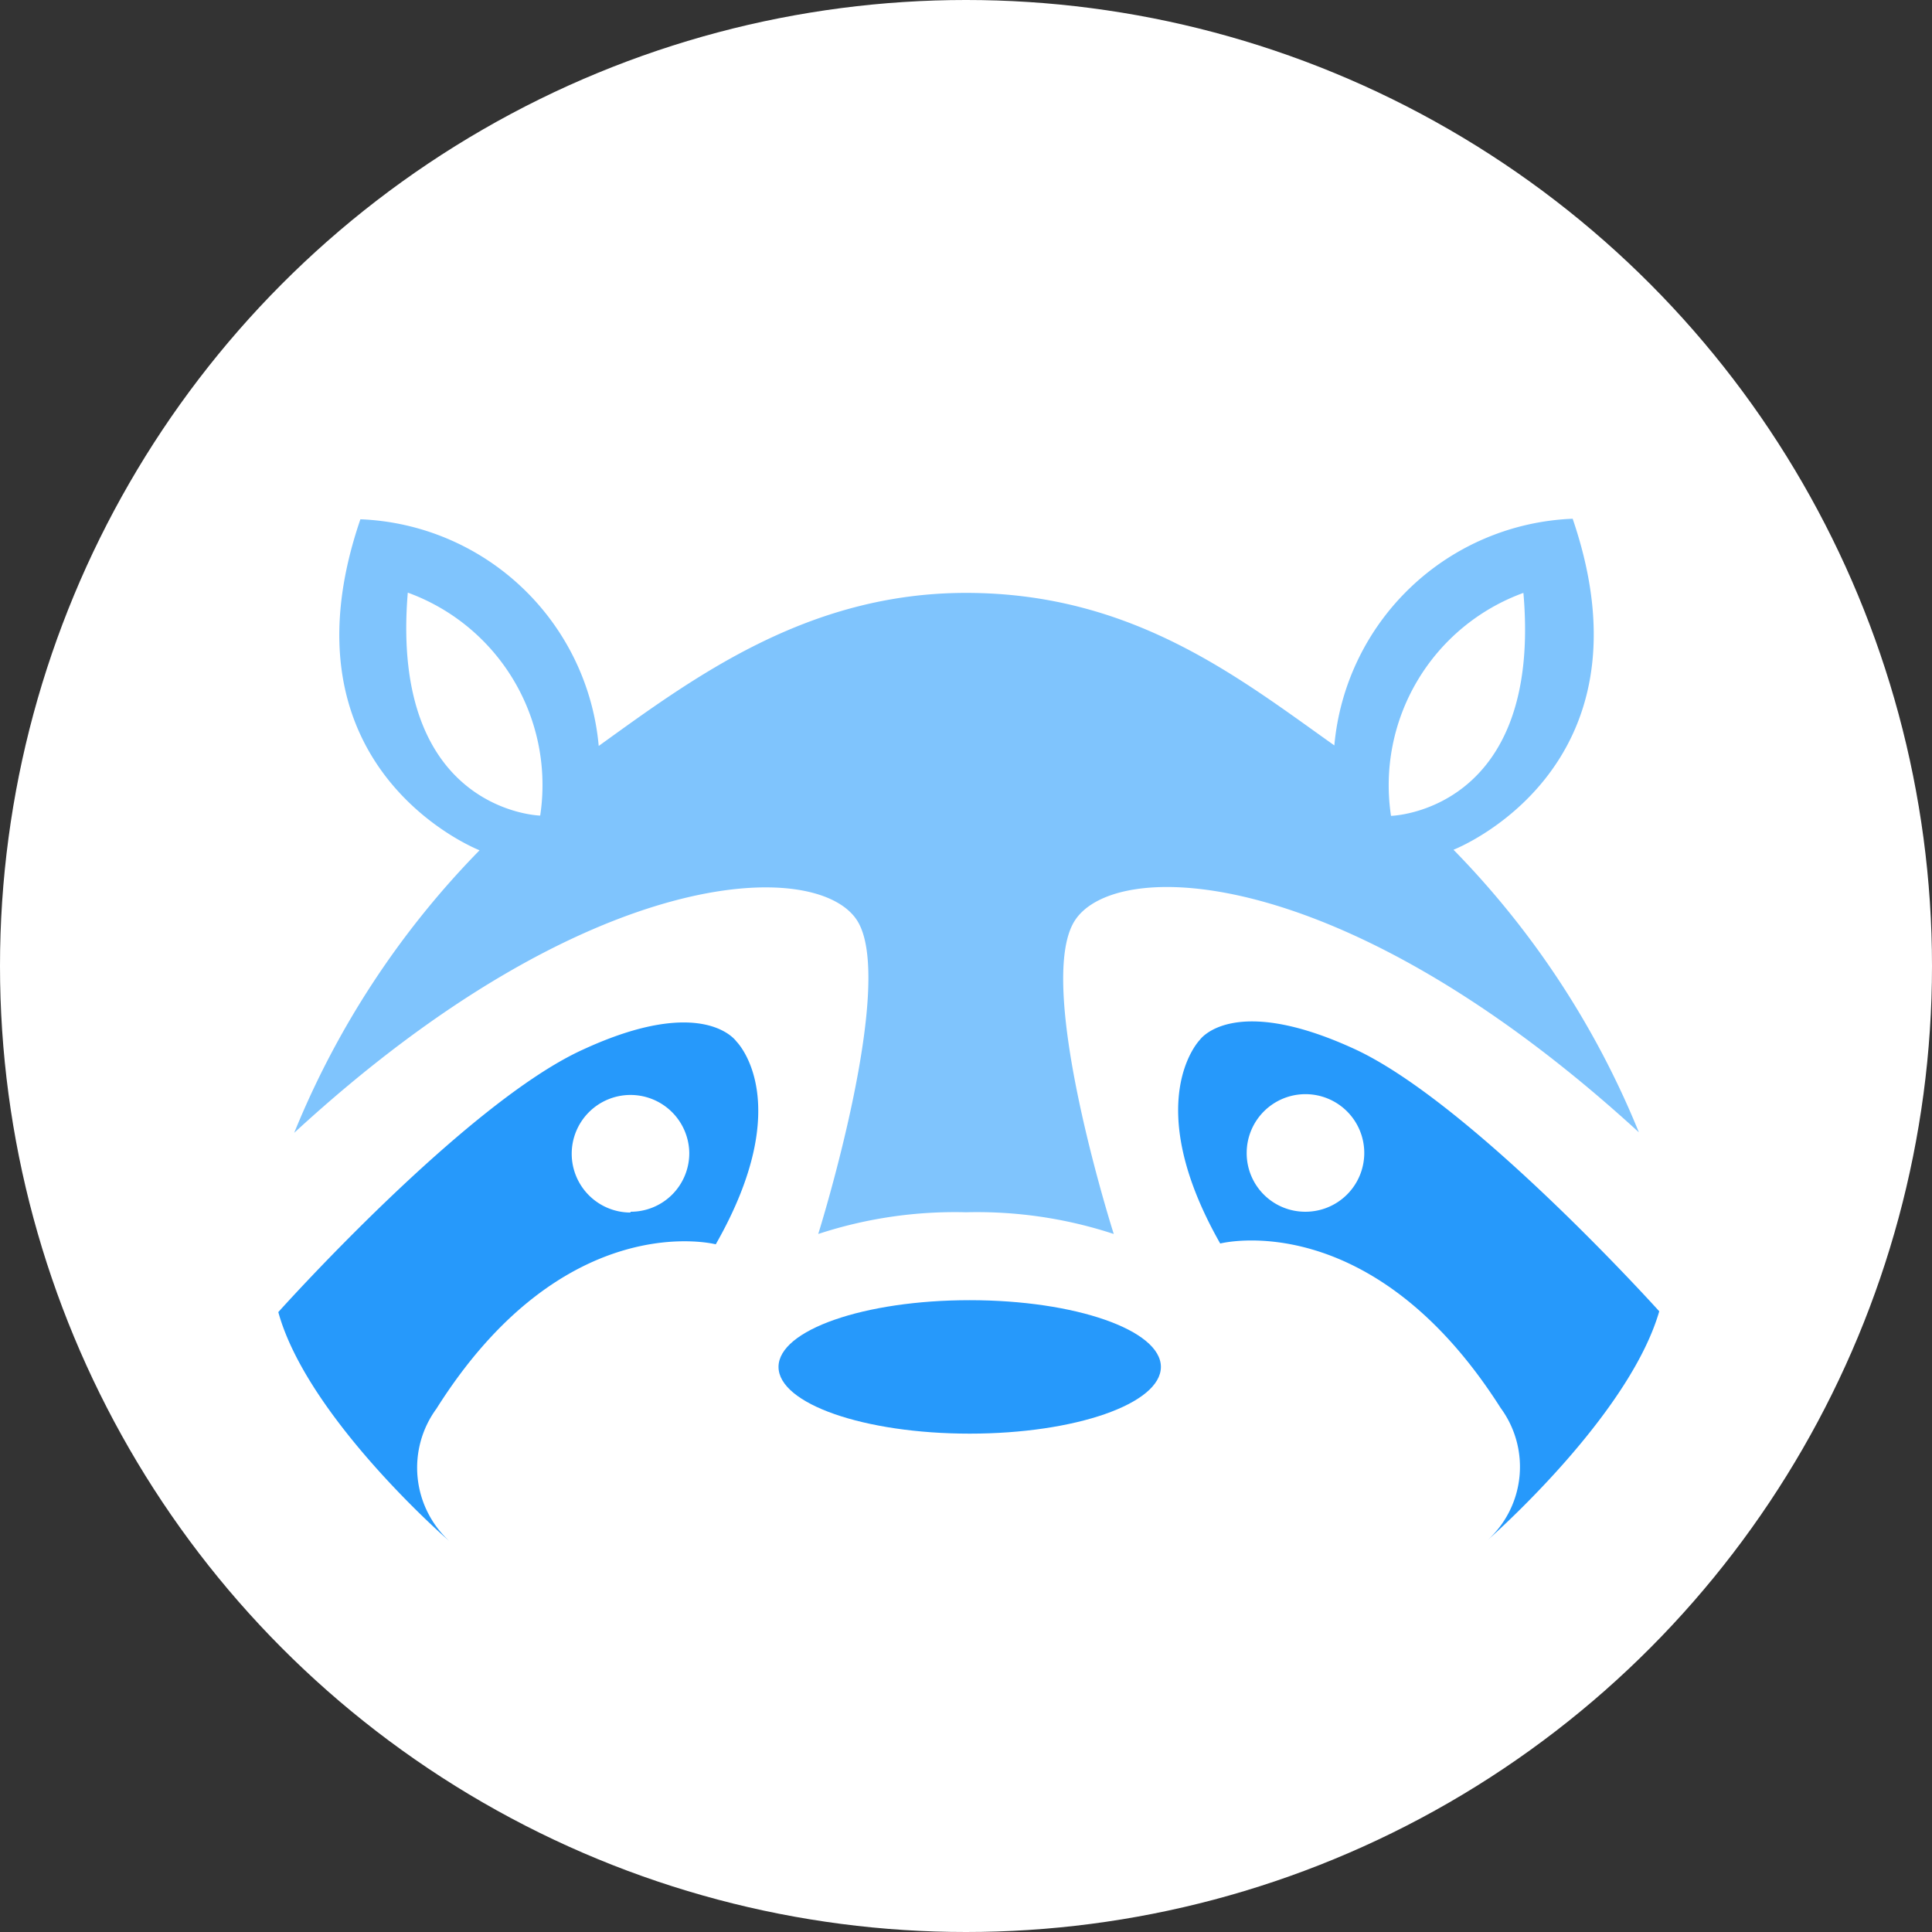
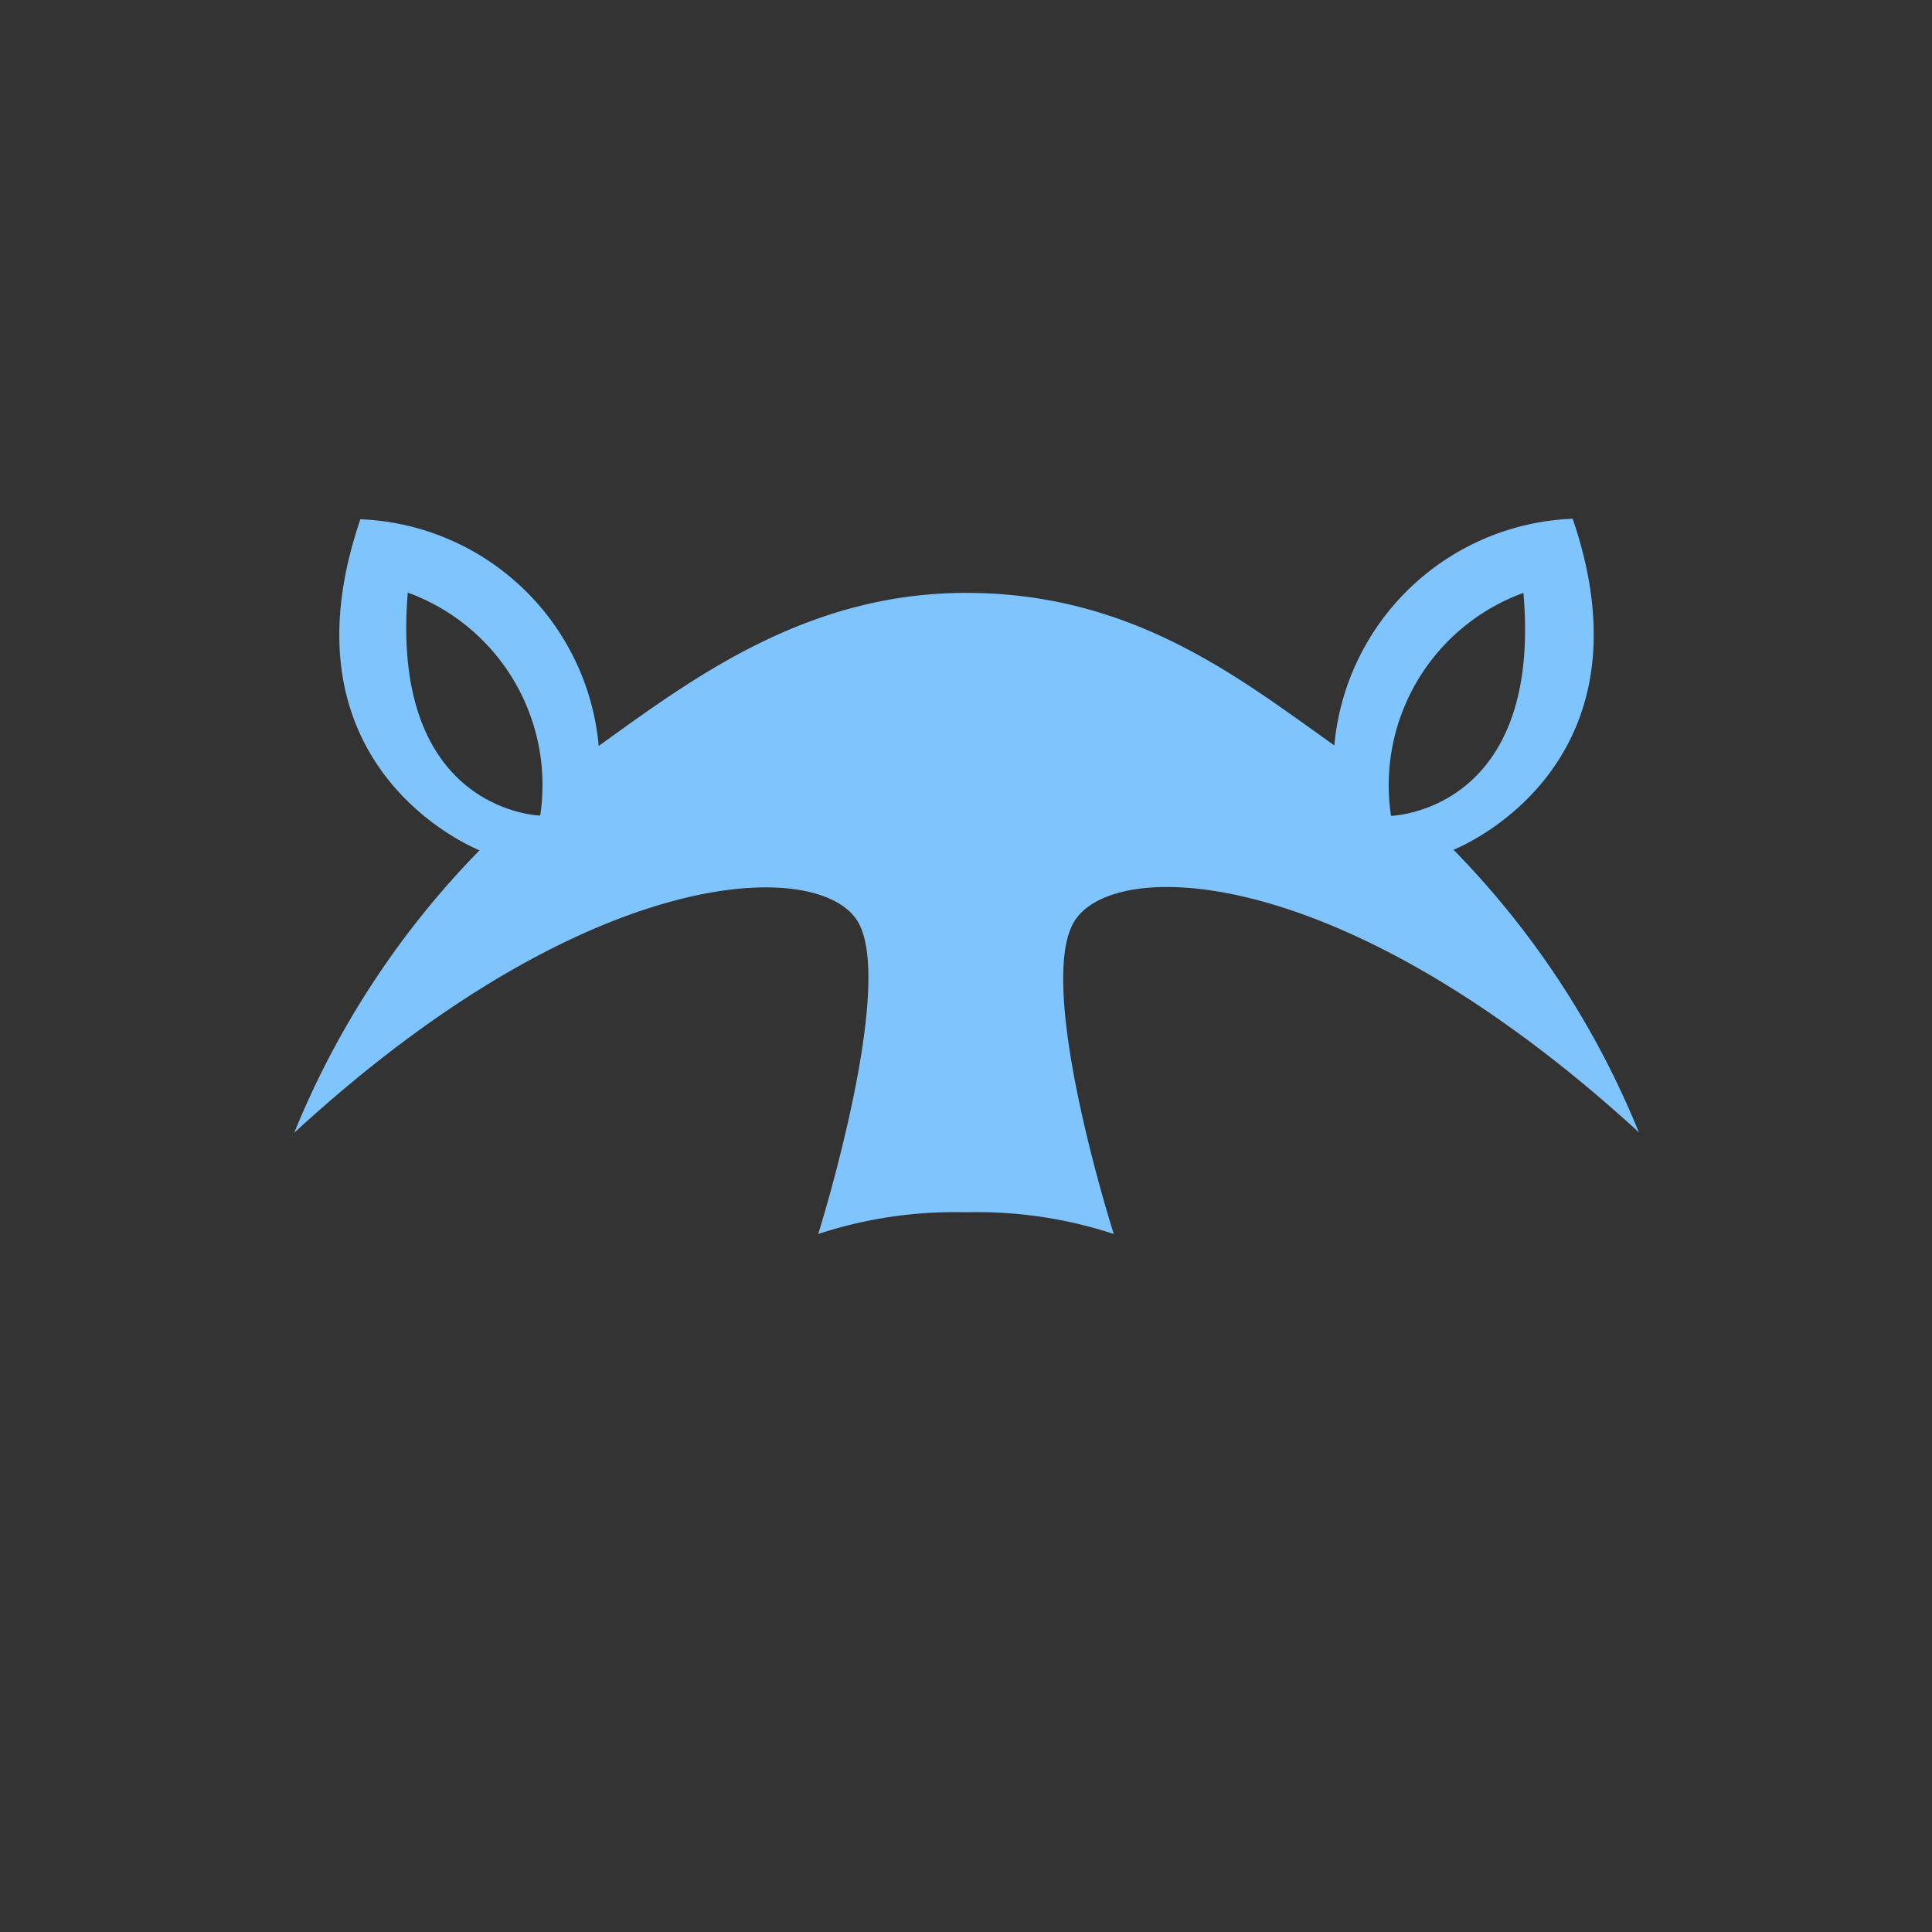
<svg xmlns="http://www.w3.org/2000/svg" id="Layer_1" data-name="Layer 1" viewBox="0 0 72.96 72.96">
  <rect x="0" y="0" width="72.96" height="72.96" fill="#333333" stroke="none" />
  <defs>
    <style>.cls-1{fill:#fff;}.cls-2{fill:#7fc4fd;}.cls-3{fill:#2699fb;}</style>
  </defs>
-   <circle class="cls-1" cx="36.48" cy="36.48" r="36.48" />
  <g id="Layer_1-2" data-name="Layer 1">
    <g id="No_Mouth" data-name="No Mouth">
      <path id="Head" class="cls-2" d="M62.86,43.43a33,33,0,0,0-7-10.67h0s7.75-3,4.5-12.5a9.41,9.41,0,0,0-9,8.56h0c-3.62-2.57-7.63-5.76-13.91-5.76-6,0-10.29,3.2-13.87,5.78h0a9.41,9.41,0,0,0-9-8.56c-3.25,9.49,4.5,12.5,4.5,12.5h0a33,33,0,0,0-7,10.67c11.13-10.25,19.79-10.39,21.27-8s-1.48,11.82-1.48,11.82a16.53,16.53,0,0,1,5.58-.82,16.53,16.53,0,0,1,5.58.82s-3-9.4-1.48-11.82S51.69,33.2,62.86,43.43ZM58.5,23.06c.72,8.28-5,8.42-5,8.42A7.73,7.73,0,0,1,58.5,23.06ZM21.37,31.47s-5.69-.14-5-8.42A7.73,7.73,0,0,1,21.37,31.47Z" transform="translate(-0.97 -0.67)" />
      <g id="Mouth">
-         <ellipse id="Nose" class="cls-3" cx="36.62" cy="51.62" rx="7.22" ry="2.52" />
-       </g>
+         </g>
      <g id="Mask">
        <g id="Left">
          <path class="cls-3" d="M17.91,58.87l.17.15Z" transform="translate(-0.97 -0.67)" />
-           <path class="cls-3" d="M28.78,40S27.56,38.2,23,40.3c-4.43,2-11.52,9.92-11.52,9.92,1,3.64,5.53,7.84,6.46,8.65a3.77,3.77,0,0,1-.49-5C22.3,46.18,28,47.66,28,47.66,31.08,42.26,28.78,40,28.78,40Zm-4,6.46A2.22,2.22,0,1,1,27,44.21a2.21,2.21,0,0,1-2.22,2.22h0Z" transform="translate(-0.97 -0.67)" />
        </g>
-         <path id="Right" class="cls-3" d="M47.05,47.63s5.7-1.48,10.59,6.21a3.75,3.75,0,0,1-.5,5c.93-.83,5.43-5,6.49-8.65,0,0-7.11-7.9-11.54-9.92-4.59-2.1-5.81-.33-5.81-.33S44,42.26,47.05,47.63Zm1-3.42a2.22,2.22,0,1,1,2.22,2.22,2.21,2.21,0,0,1-2.22-2.22Z" transform="translate(-0.97 -0.67)" />
      </g>
    </g>
  </g>
</svg>